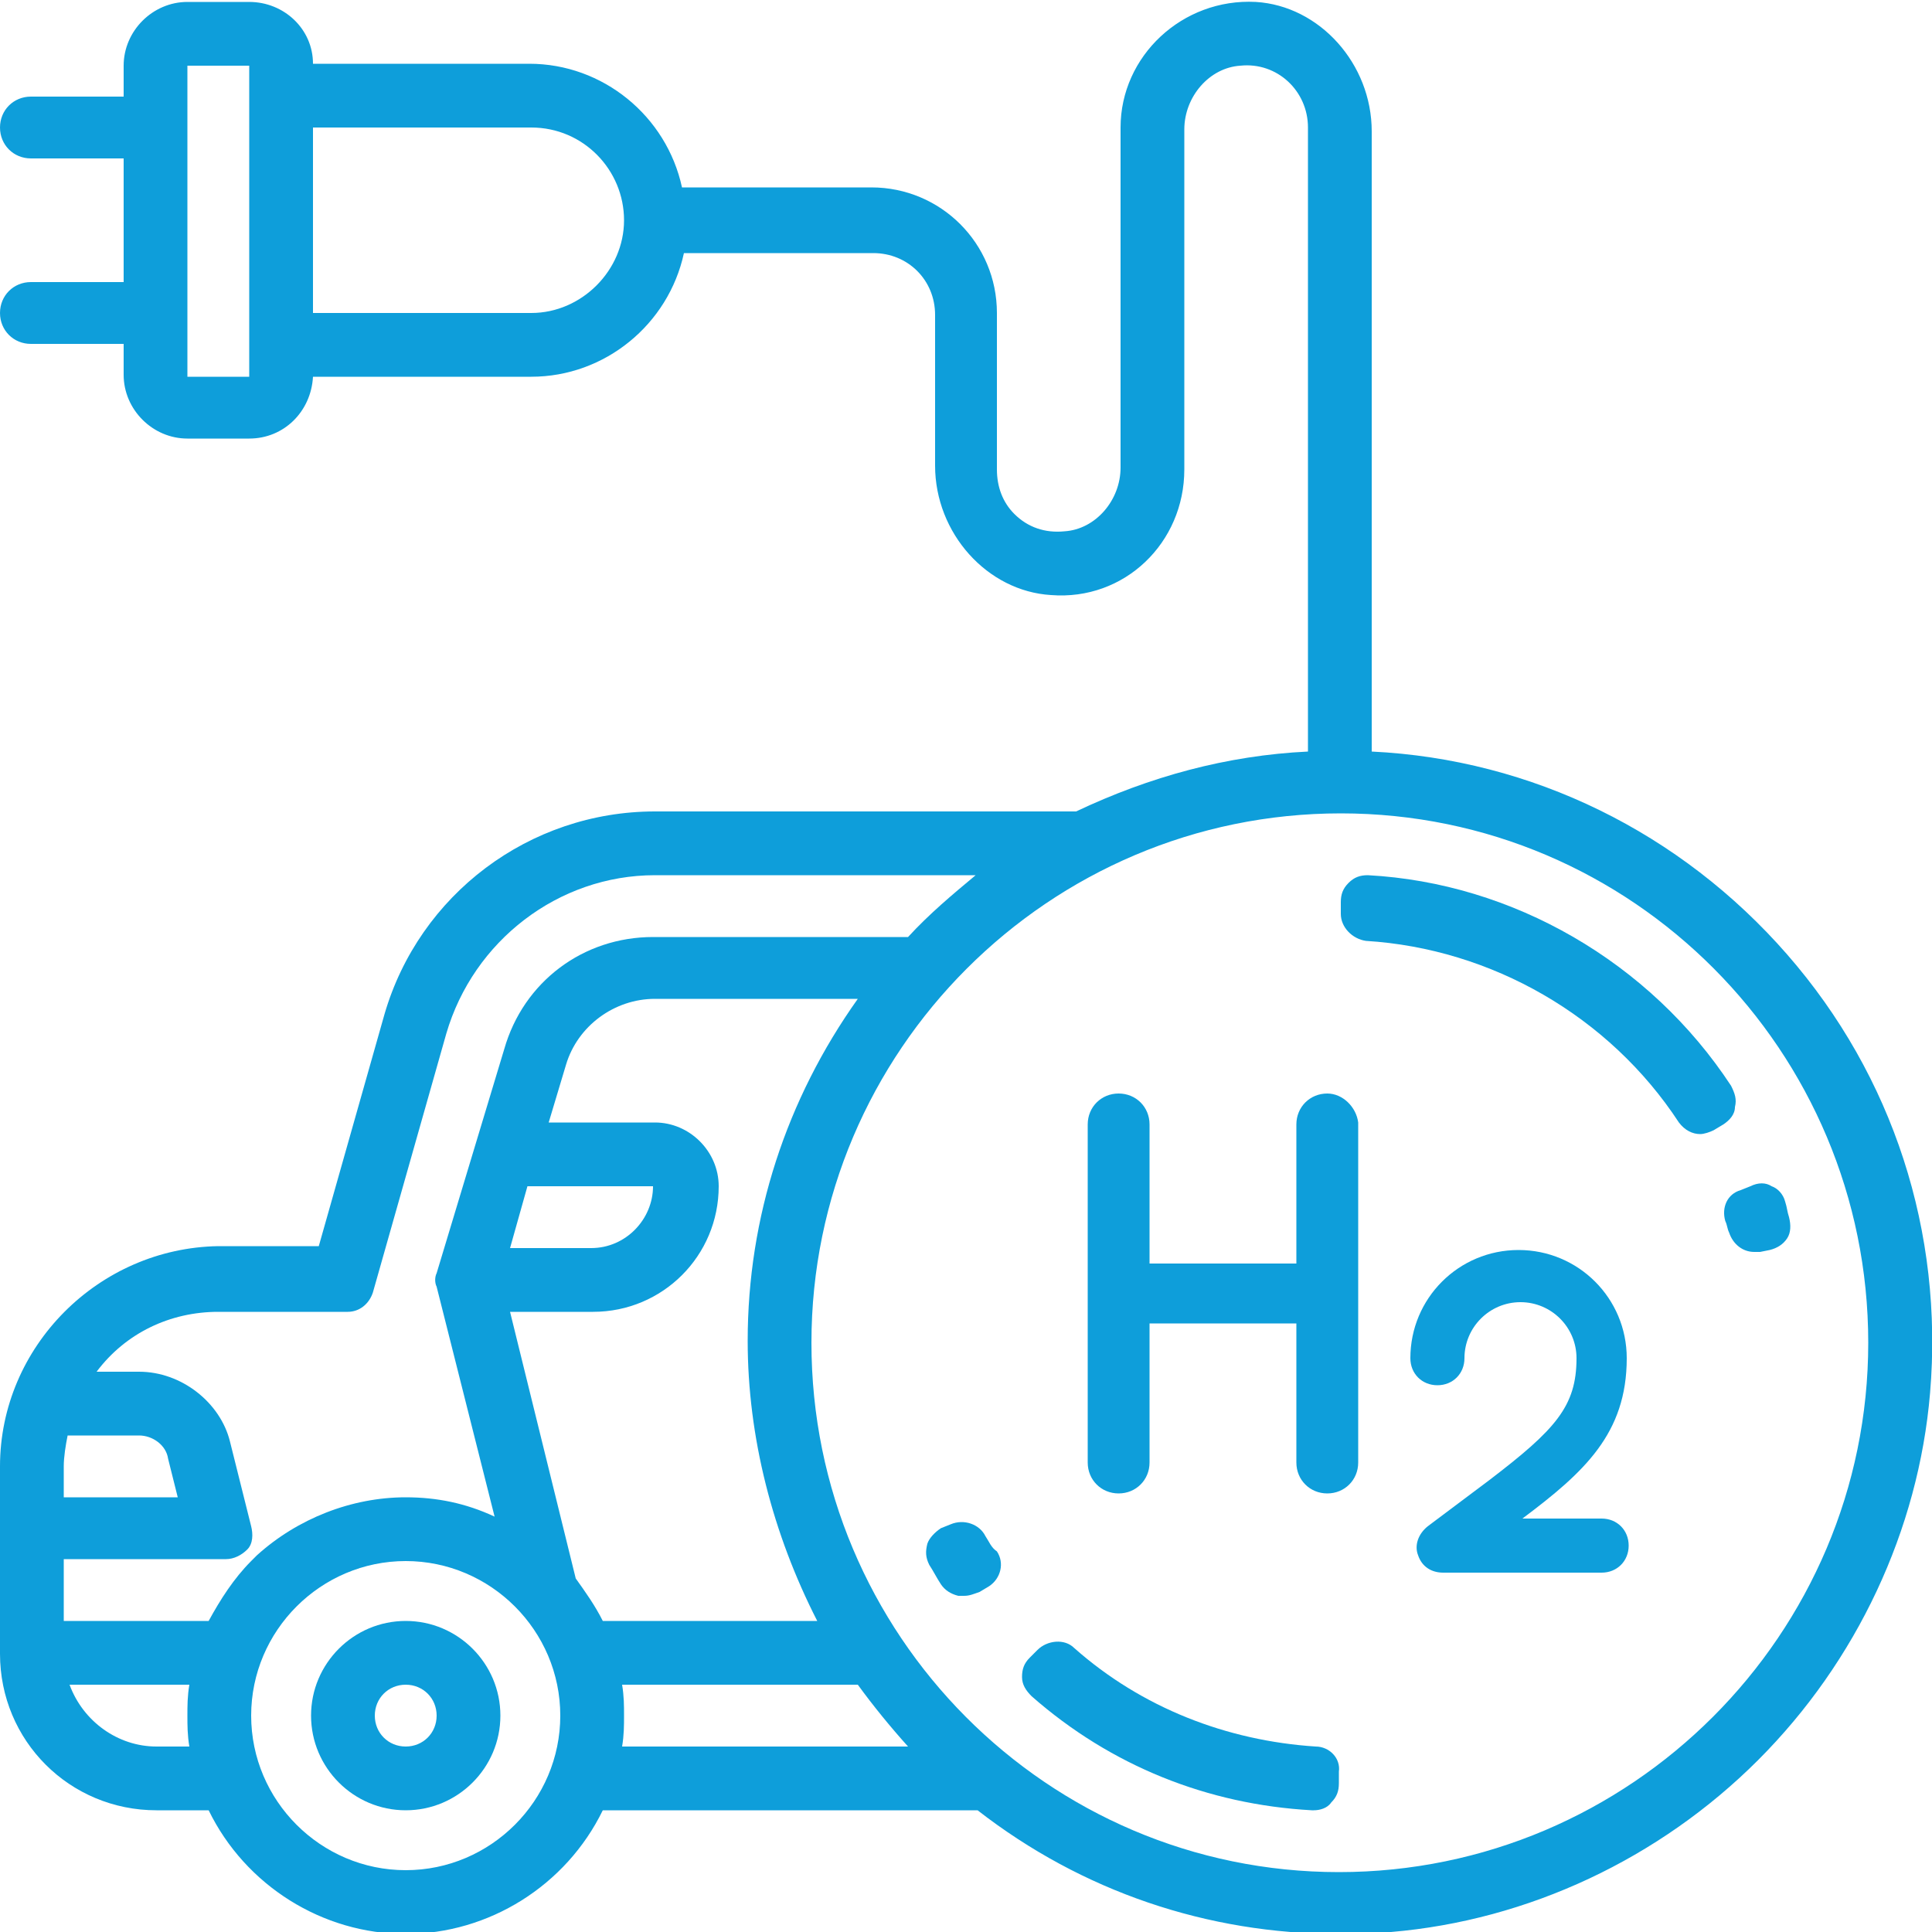
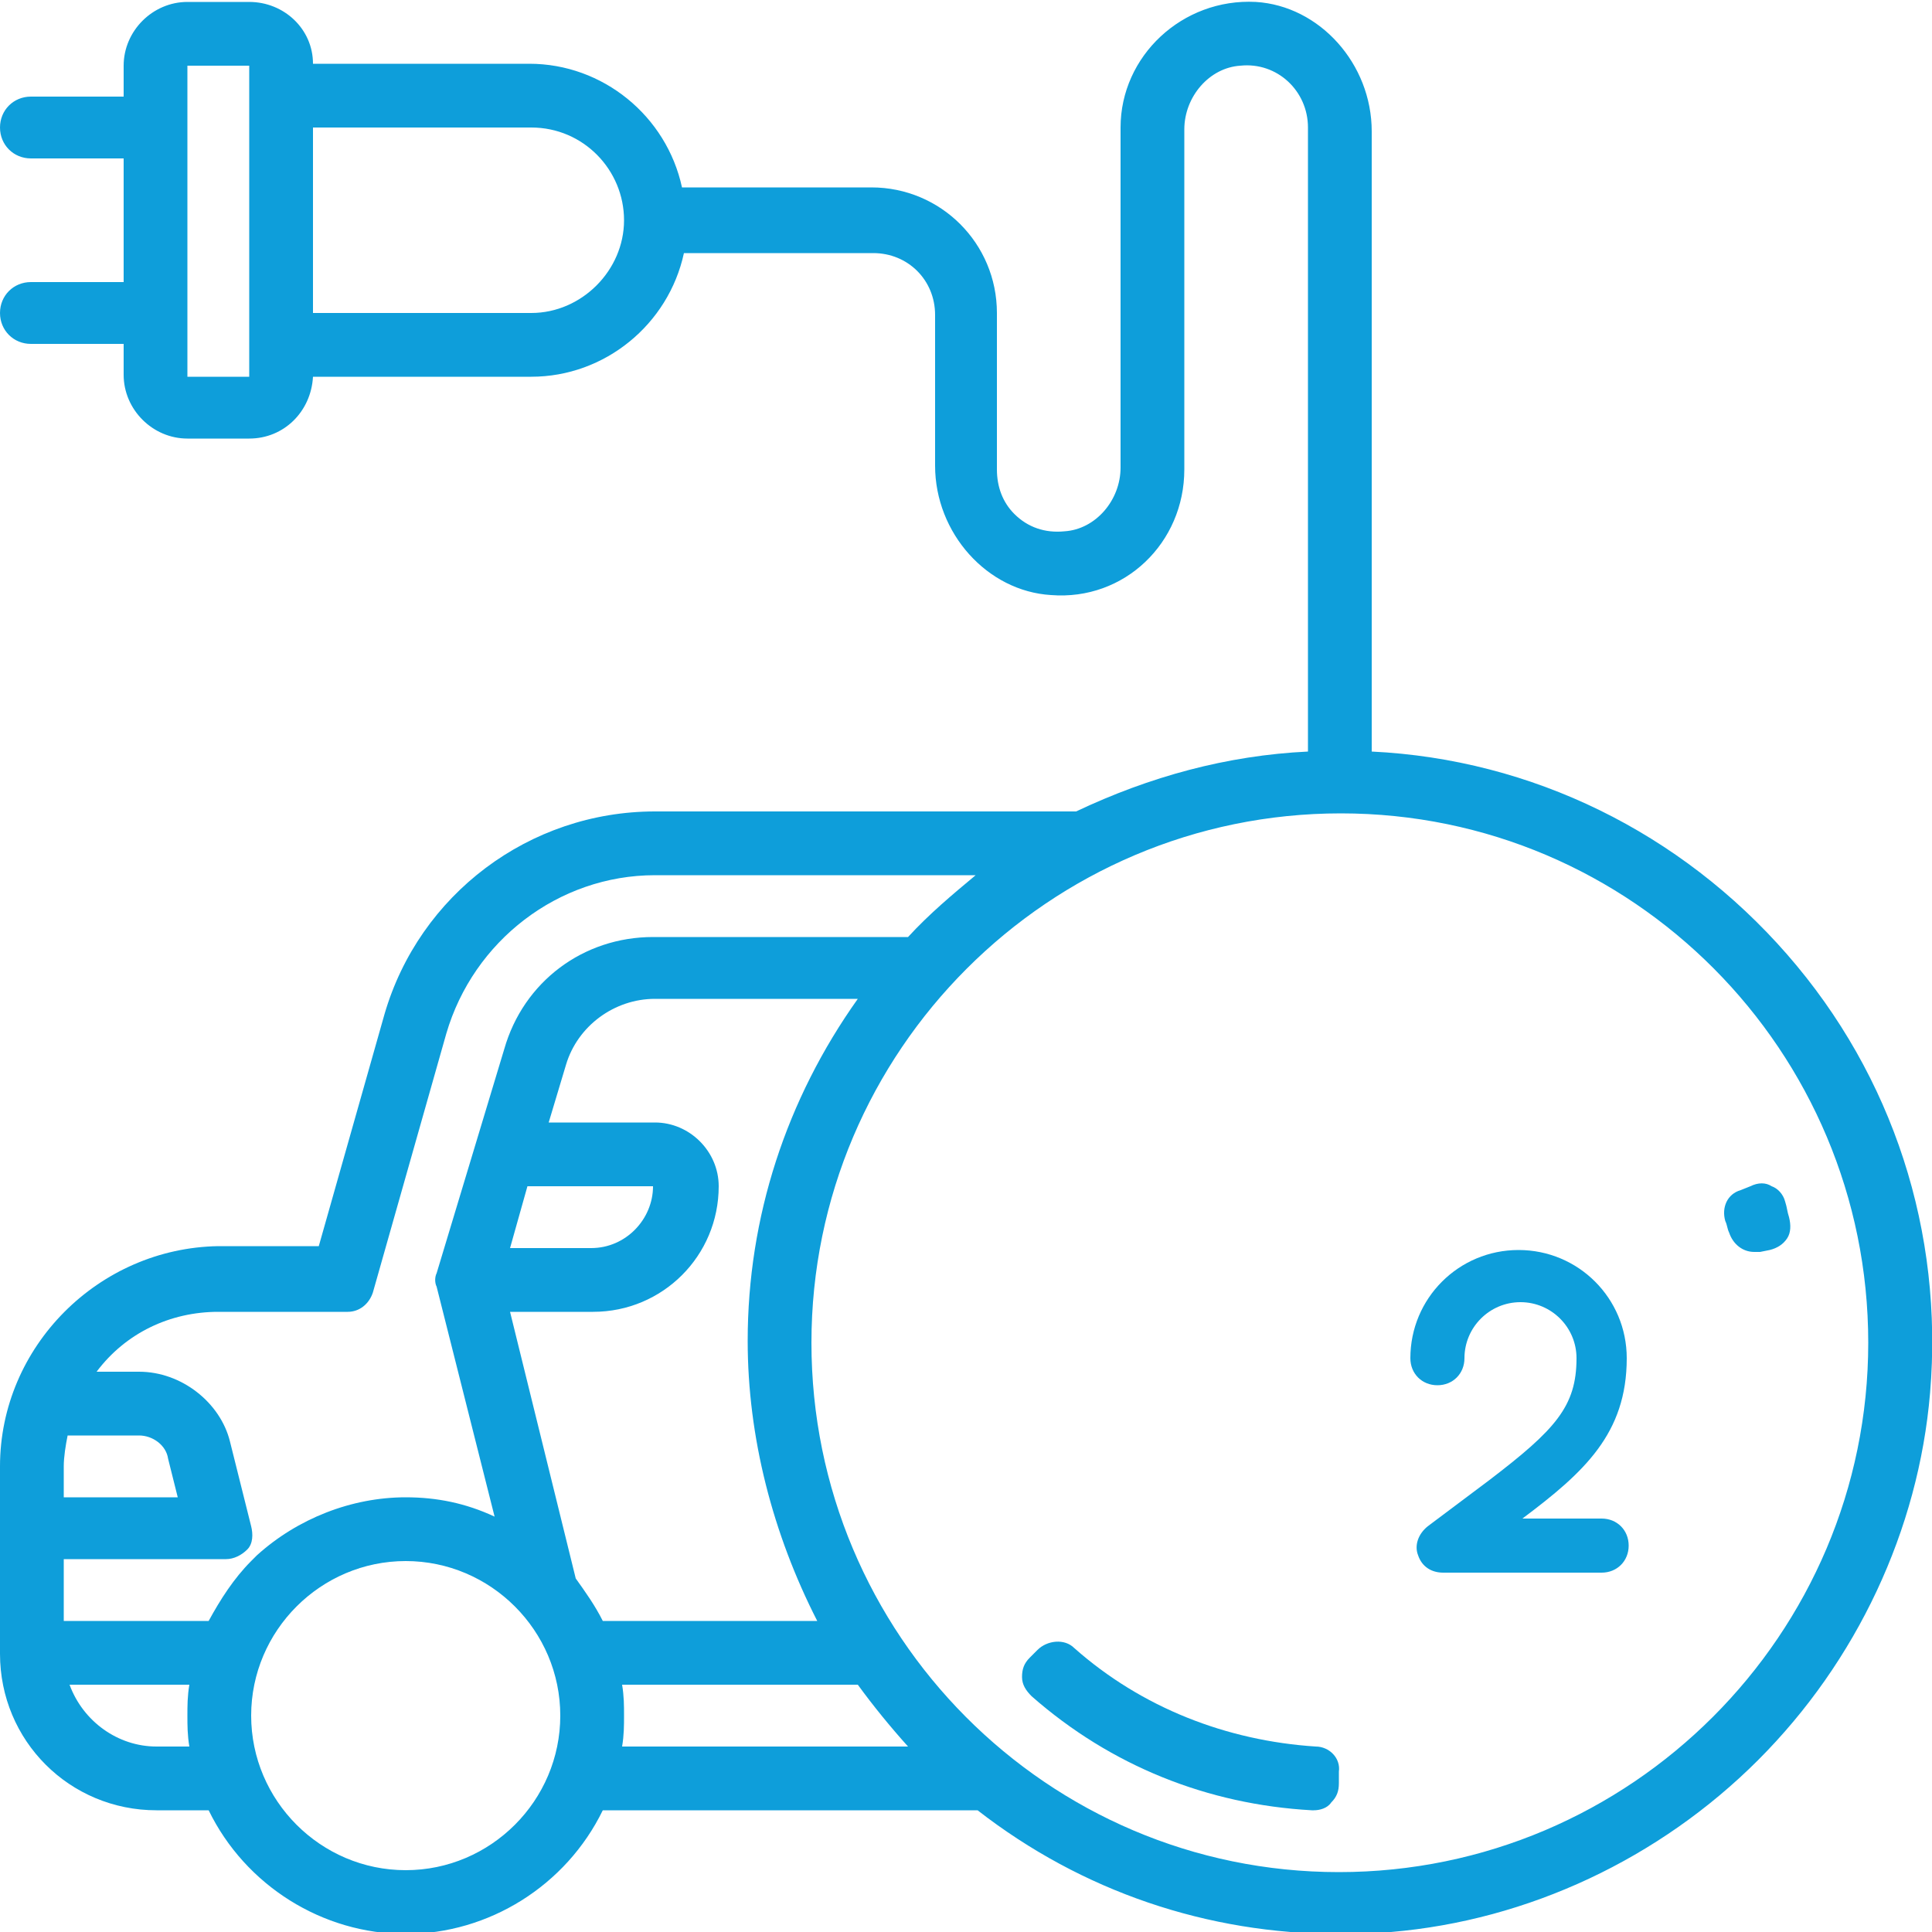
<svg xmlns="http://www.w3.org/2000/svg" enable-background="new 0 0 100 100" viewBox="0 0 100 100">
  <g fill="#0e9eda">
-     <path d="m21 93.7c2.7 0 4.9-2.2 4.9-4.9s-2.2-4.9-4.9-4.9-4.9 2.2-4.9 4.9 2.2 4.9 4.9 4.9zm0-6.5c.9 0 1.6.7 1.6 1.6s-.7 1.6-1.6 1.6-1.6-.7-1.6-1.6.7-1.6 1.6-1.6z" />
    <path d="m92.5 49.4c-5.5-6.3-13.2-10.1-21.5-10.5v-32.1c0-3.5-2.7-6.5-6-6.7-3.8-.2-7 2.8-7 6.5v17.6c0 1.7-1.3 3.2-2.9 3.3-1 .1-1.9-.2-2.6-.9-.6-.6-.9-1.4-.9-2.3v-8.1c0-3.6-2.9-6.5-6.5-6.5h-9.8c-.8-3.7-4.1-6.4-7.9-6.4h-11.2c0-1.8-1.5-3.2-3.3-3.2h-3.2c-1.8 0-3.3 1.5-3.3 3.3v1.6h-4.8c-.9 0-1.6.7-1.6 1.6s.7 1.6 1.6 1.6h4.8v6.4h-4.8c-.9 0-1.6.7-1.6 1.6s.7 1.6 1.6 1.6h4.8v1.6c0 1.8 1.5 3.3 3.3 3.3h3.2c1.8 0 3.2-1.4 3.3-3.2h11.3c3.8 0 7.1-2.7 7.9-6.4h9.8c1.8 0 3.2 1.4 3.2 3.2v7.8c0 3.5 2.7 6.5 6 6.7 3.8.3 6.9-2.7 6.9-6.5v-17.6c0-1.7 1.3-3.2 2.9-3.3 1.9-.2 3.5 1.3 3.5 3.2v32.3c-4.2.2-8.2 1.3-12 3.1h-21.8c-6.5 0-12.2 4.3-14 10.5l-3.4 12h-5.2c-6.2.1-11.3 5.2-11.3 11.4v9.7c0 4.5 3.6 8.1 8.1 8.1h2.7c1.9 3.9 5.9 6.4 10.2 6.4s8.3-2.5 10.2-6.4h19.4c5.4 4.2 11.9 6.4 18.7 6.4.9 0 1.8 0 2.7-.1 7.1-.6 13.9-3.8 19-8.9s8.3-11.9 8.9-19c.7-8.3-1.9-16.4-7.4-22.7zm-82.7 37.8c-.1.6-.1 1.1-.1 1.6s0 1 .1 1.6h-1.7c-2 0-3.8-1.3-4.5-3.2zm1.5-19.3h6.7c.6 0 1.1-.4 1.3-1l3.8-13.4c1.4-4.8 5.8-8.2 10.8-8.2h16.6c-1.2 1-2.4 2-3.5 3.2h-13.2c-3.6 0-6.7 2.3-7.7 5.8l-3.5 11.6c-.1.2-.1.5 0 .7l3 11.9c-1.5-.7-3-1-4.6-1-2.8 0-5.6 1.1-7.7 3l-.3.3c-.9.9-1.6 2-2.2 3.1h-7.5v-3.2h8.4c.4 0 .8-.2 1.1-.5s.3-.8.2-1.2l-1.1-4.4c-.5-2-2.5-3.6-4.7-3.6h-2.2c1.5-2 3.8-3.1 6.3-3.1zm15.1-3.3.9-3.2h6.5c0 1.7-1.4 3.2-3.2 3.2zm3.4 17.1-3.4-13.8h4.3c3.6 0 6.5-2.9 6.5-6.5 0-1.8-1.5-3.3-3.3-3.3h-5.5l.9-3c.6-2 2.5-3.4 4.6-3.4h10.5c-3.7 5.2-5.7 11.3-5.7 17.7 0 5 1.3 10 3.6 14.5h-11.1c-.4-.8-.9-1.5-1.4-2.2zm-26.5-5.8c0-.5.1-1.1.2-1.6h3.7c.7 0 1.4.5 1.5 1.2l.5 2h-5.9zm17.7 4.9c4.4 0 8 3.6 8 8s-3.6 8-8 8-8-3.6-8-8 3.6-8 8-8zm11.2 6.4h12.2c.8 1.1 1.7 2.2 2.6 3.2h-14.8c.1-.6.1-1.1.1-1.6s0-1-.1-1.6zm64.5-17.7c0 15.1-12.3 27.4-27.4 27.4s-27.3-12.3-27.3-27.4 12.3-27.4 27.4-27.4 27.3 12.3 27.3 27.4zm-80.5-62.9h11.3c2.7 0 4.8 2.2 4.8 4.8s-2.2 4.8-4.8 4.8h-11.3zm-3.3 12.9h-3.2v-16.1h3.2z" />
-     <path d="m51 79.5c-.3-.6-1.1-.9-1.8-.6l-.5.2c-.3.2-.6.5-.7.8-.1.4-.1.7.1 1.1.2.3.4.7.6 1s.5.5.9.6h.3c.3 0 .5-.1.8-.2l.5-.3c.6-.4.8-1.2.4-1.8-.3-.2-.4-.5-.6-.8z" />
    <path d="m68.1 90.4c-4.6-.3-9-2-12.5-5.1-.5-.5-1.4-.4-1.9.1l-.4.4c-.3.3-.4.6-.4 1s.2.7.5 1c4.1 3.6 9.1 5.6 14.5 5.9h.1c.3 0 .7-.1.9-.4.3-.3.4-.6.4-1v-.6c.1-.7-.5-1.3-1.2-1.3z" />
    <path d="m89.3 63.2c.1.2.1.4.2.6.2.6.7 1 1.3 1h.3l.5-.1c.4-.1.7-.3.9-.6s.2-.7.1-1.1c-.1-.3-.1-.5-.2-.8-.1-.4-.4-.7-.7-.8-.3-.2-.7-.2-1.1 0l-.5.2c-.7.2-1 .9-.8 1.6z" />
-     <path d="m70.8 45.3c-.4 0-.7.1-1 .4s-.4.6-.4 1v.6c0 .7.6 1.3 1.3 1.4 6.5.4 12.6 3.9 16.2 9.4.3.4.7.6 1.1.6.2 0 .5-.1.7-.2l.5-.3c.3-.2.6-.5.6-.9.1-.4 0-.7-.2-1.1-4.2-6.4-11.3-10.5-18.8-10.9z" />
    <path d="m84.2 70.3c0-3.1-2.5-5.6-5.6-5.6s-5.6 2.5-5.6 5.6c0 .8.6 1.4 1.4 1.4s1.4-.6 1.4-1.4c0-1.6 1.3-2.9 2.9-2.9s2.9 1.3 2.9 2.9c0 2.5-1.1 3.7-4.5 6.3l-3.2 2.4c-.5.4-.7 1-.5 1.5.2.6.7.9 1.3.9h8.2c.8 0 1.4-.6 1.4-1.4s-.6-1.4-1.4-1.4h-4.1c3.2-2.4 5.4-4.4 5.4-8.3z" />
-     <path d="m68.7 56.6c-.9 0-1.6.7-1.6 1.6v7.2h-7.6v-7.2c0-.9-.7-1.6-1.6-1.6s-1.6.7-1.6 1.6v17.5c0 .9.7 1.6 1.6 1.6s1.6-.7 1.6-1.6v-7.2h7.6v7.2c0 .9.7 1.6 1.6 1.6s1.6-.7 1.6-1.6v-17.6c-.1-.8-.8-1.5-1.6-1.5z" />
  </g>
</svg>